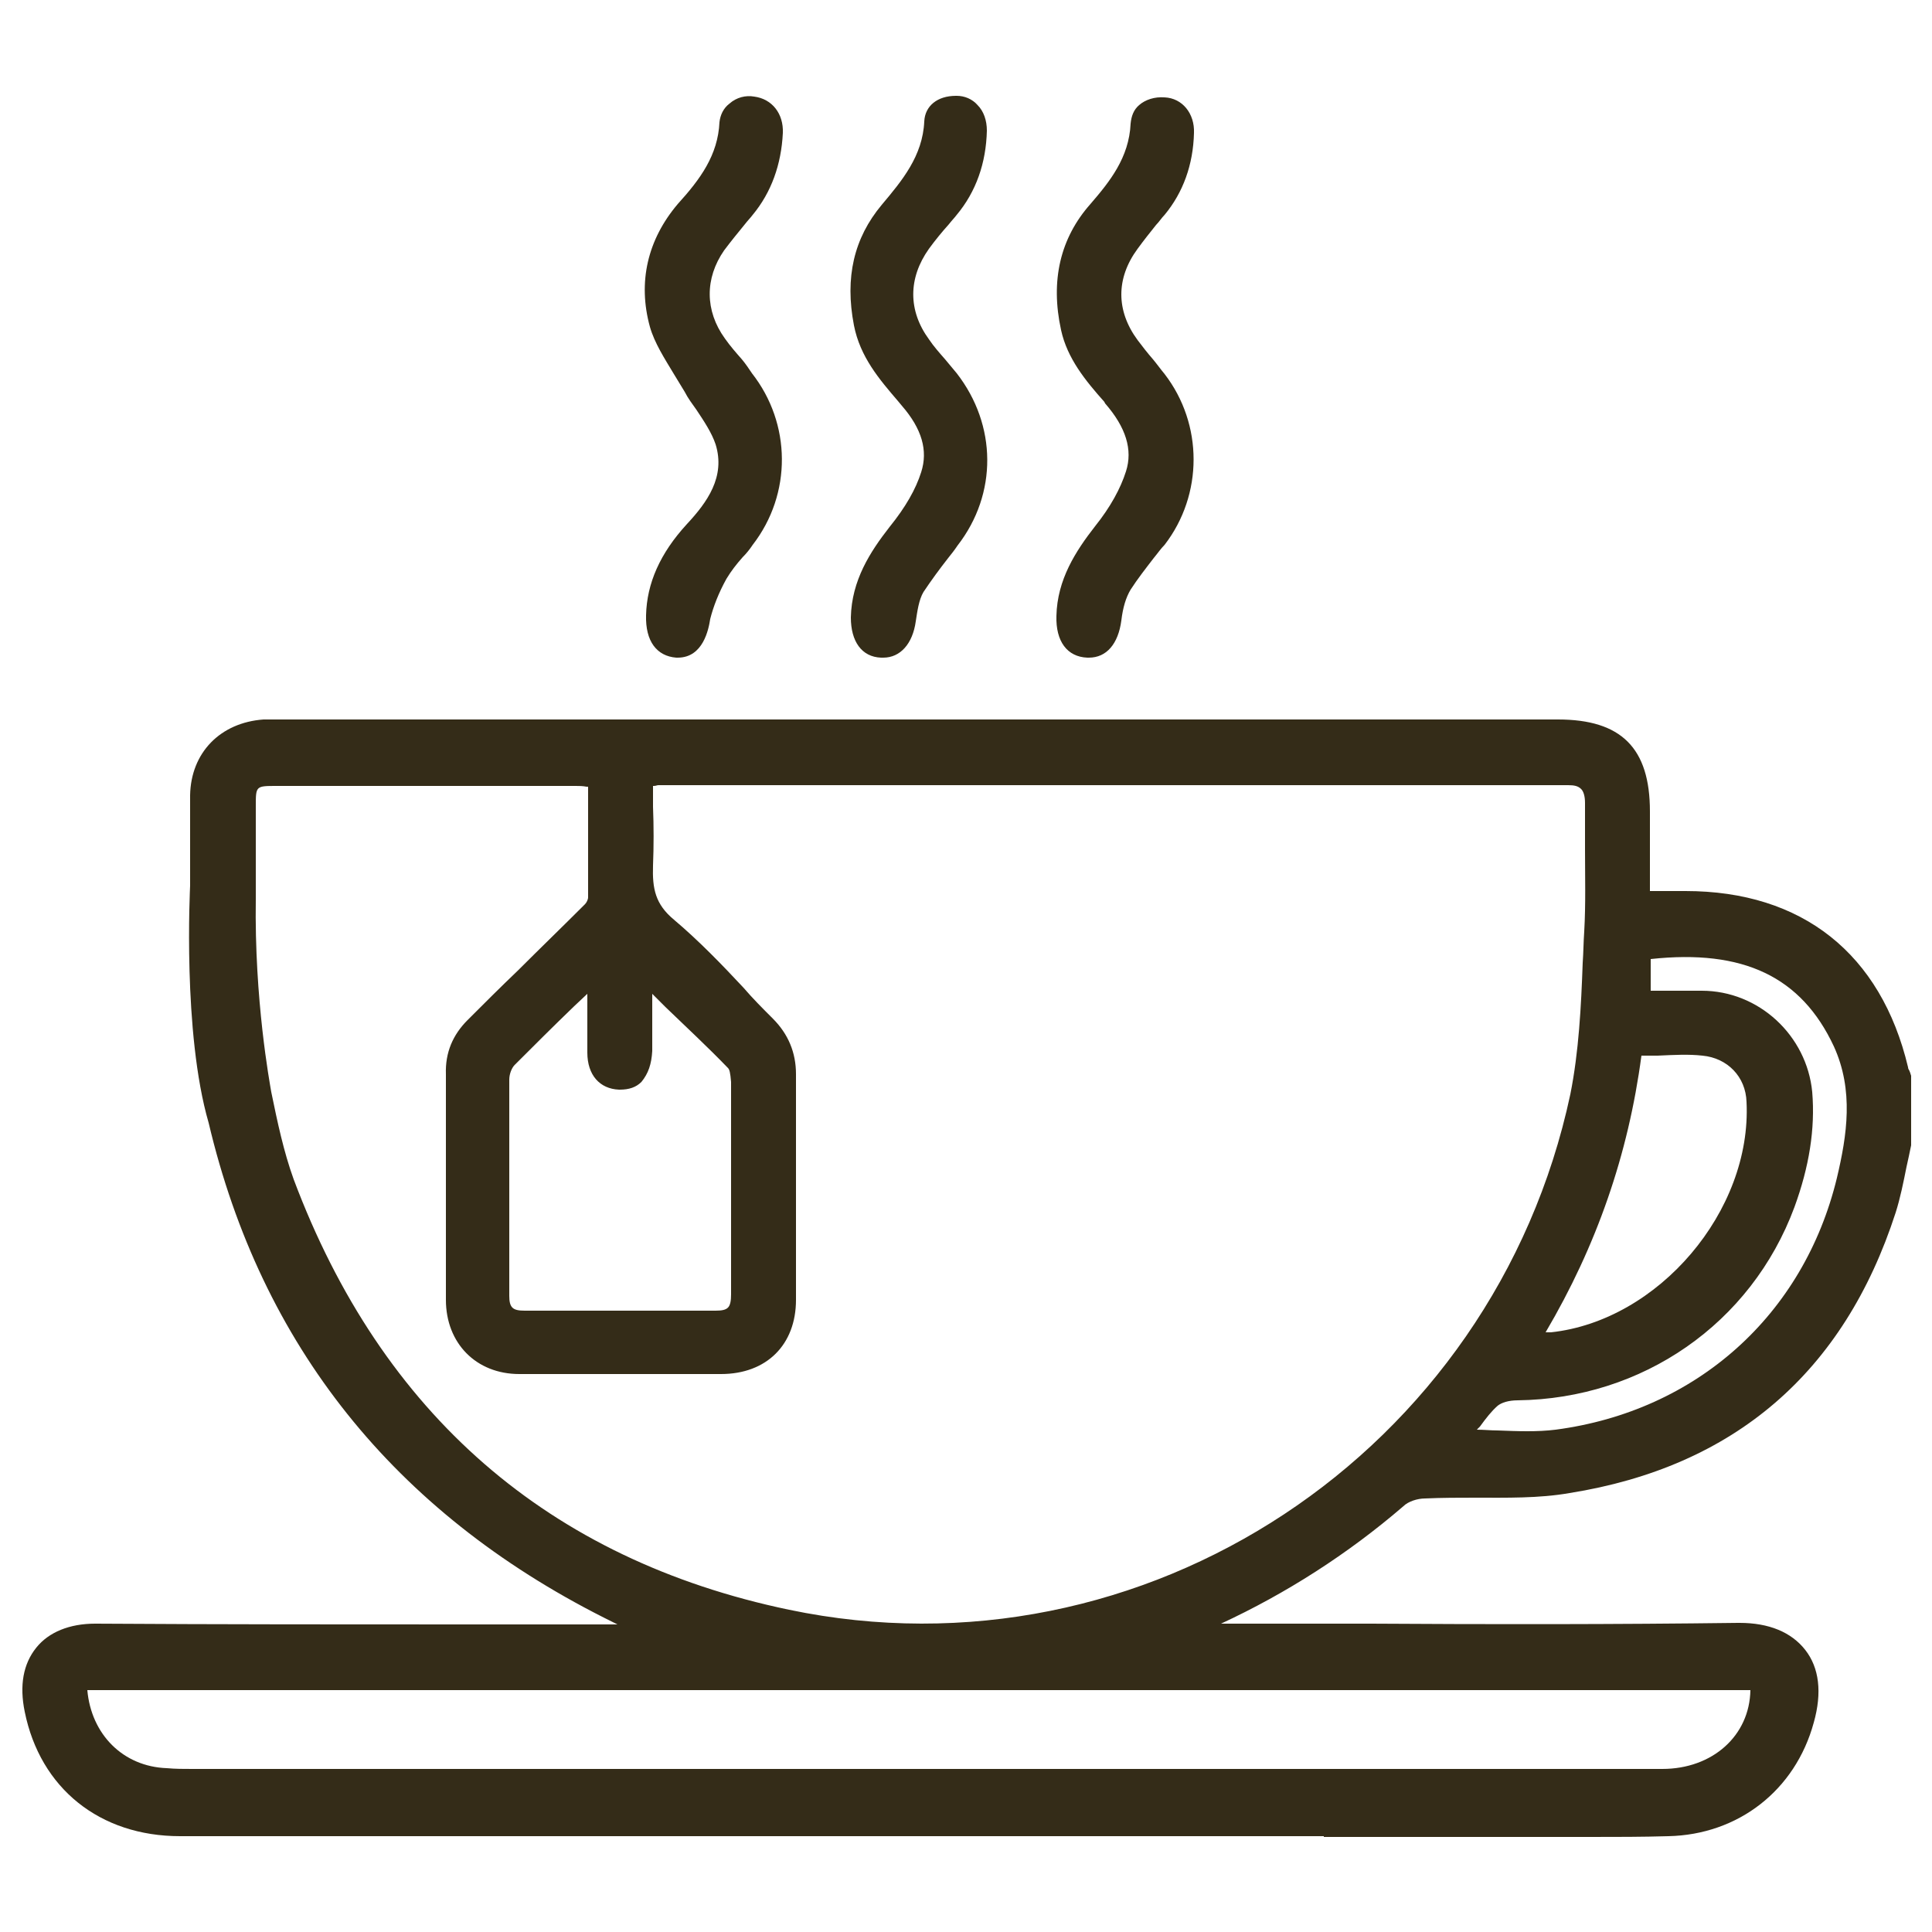
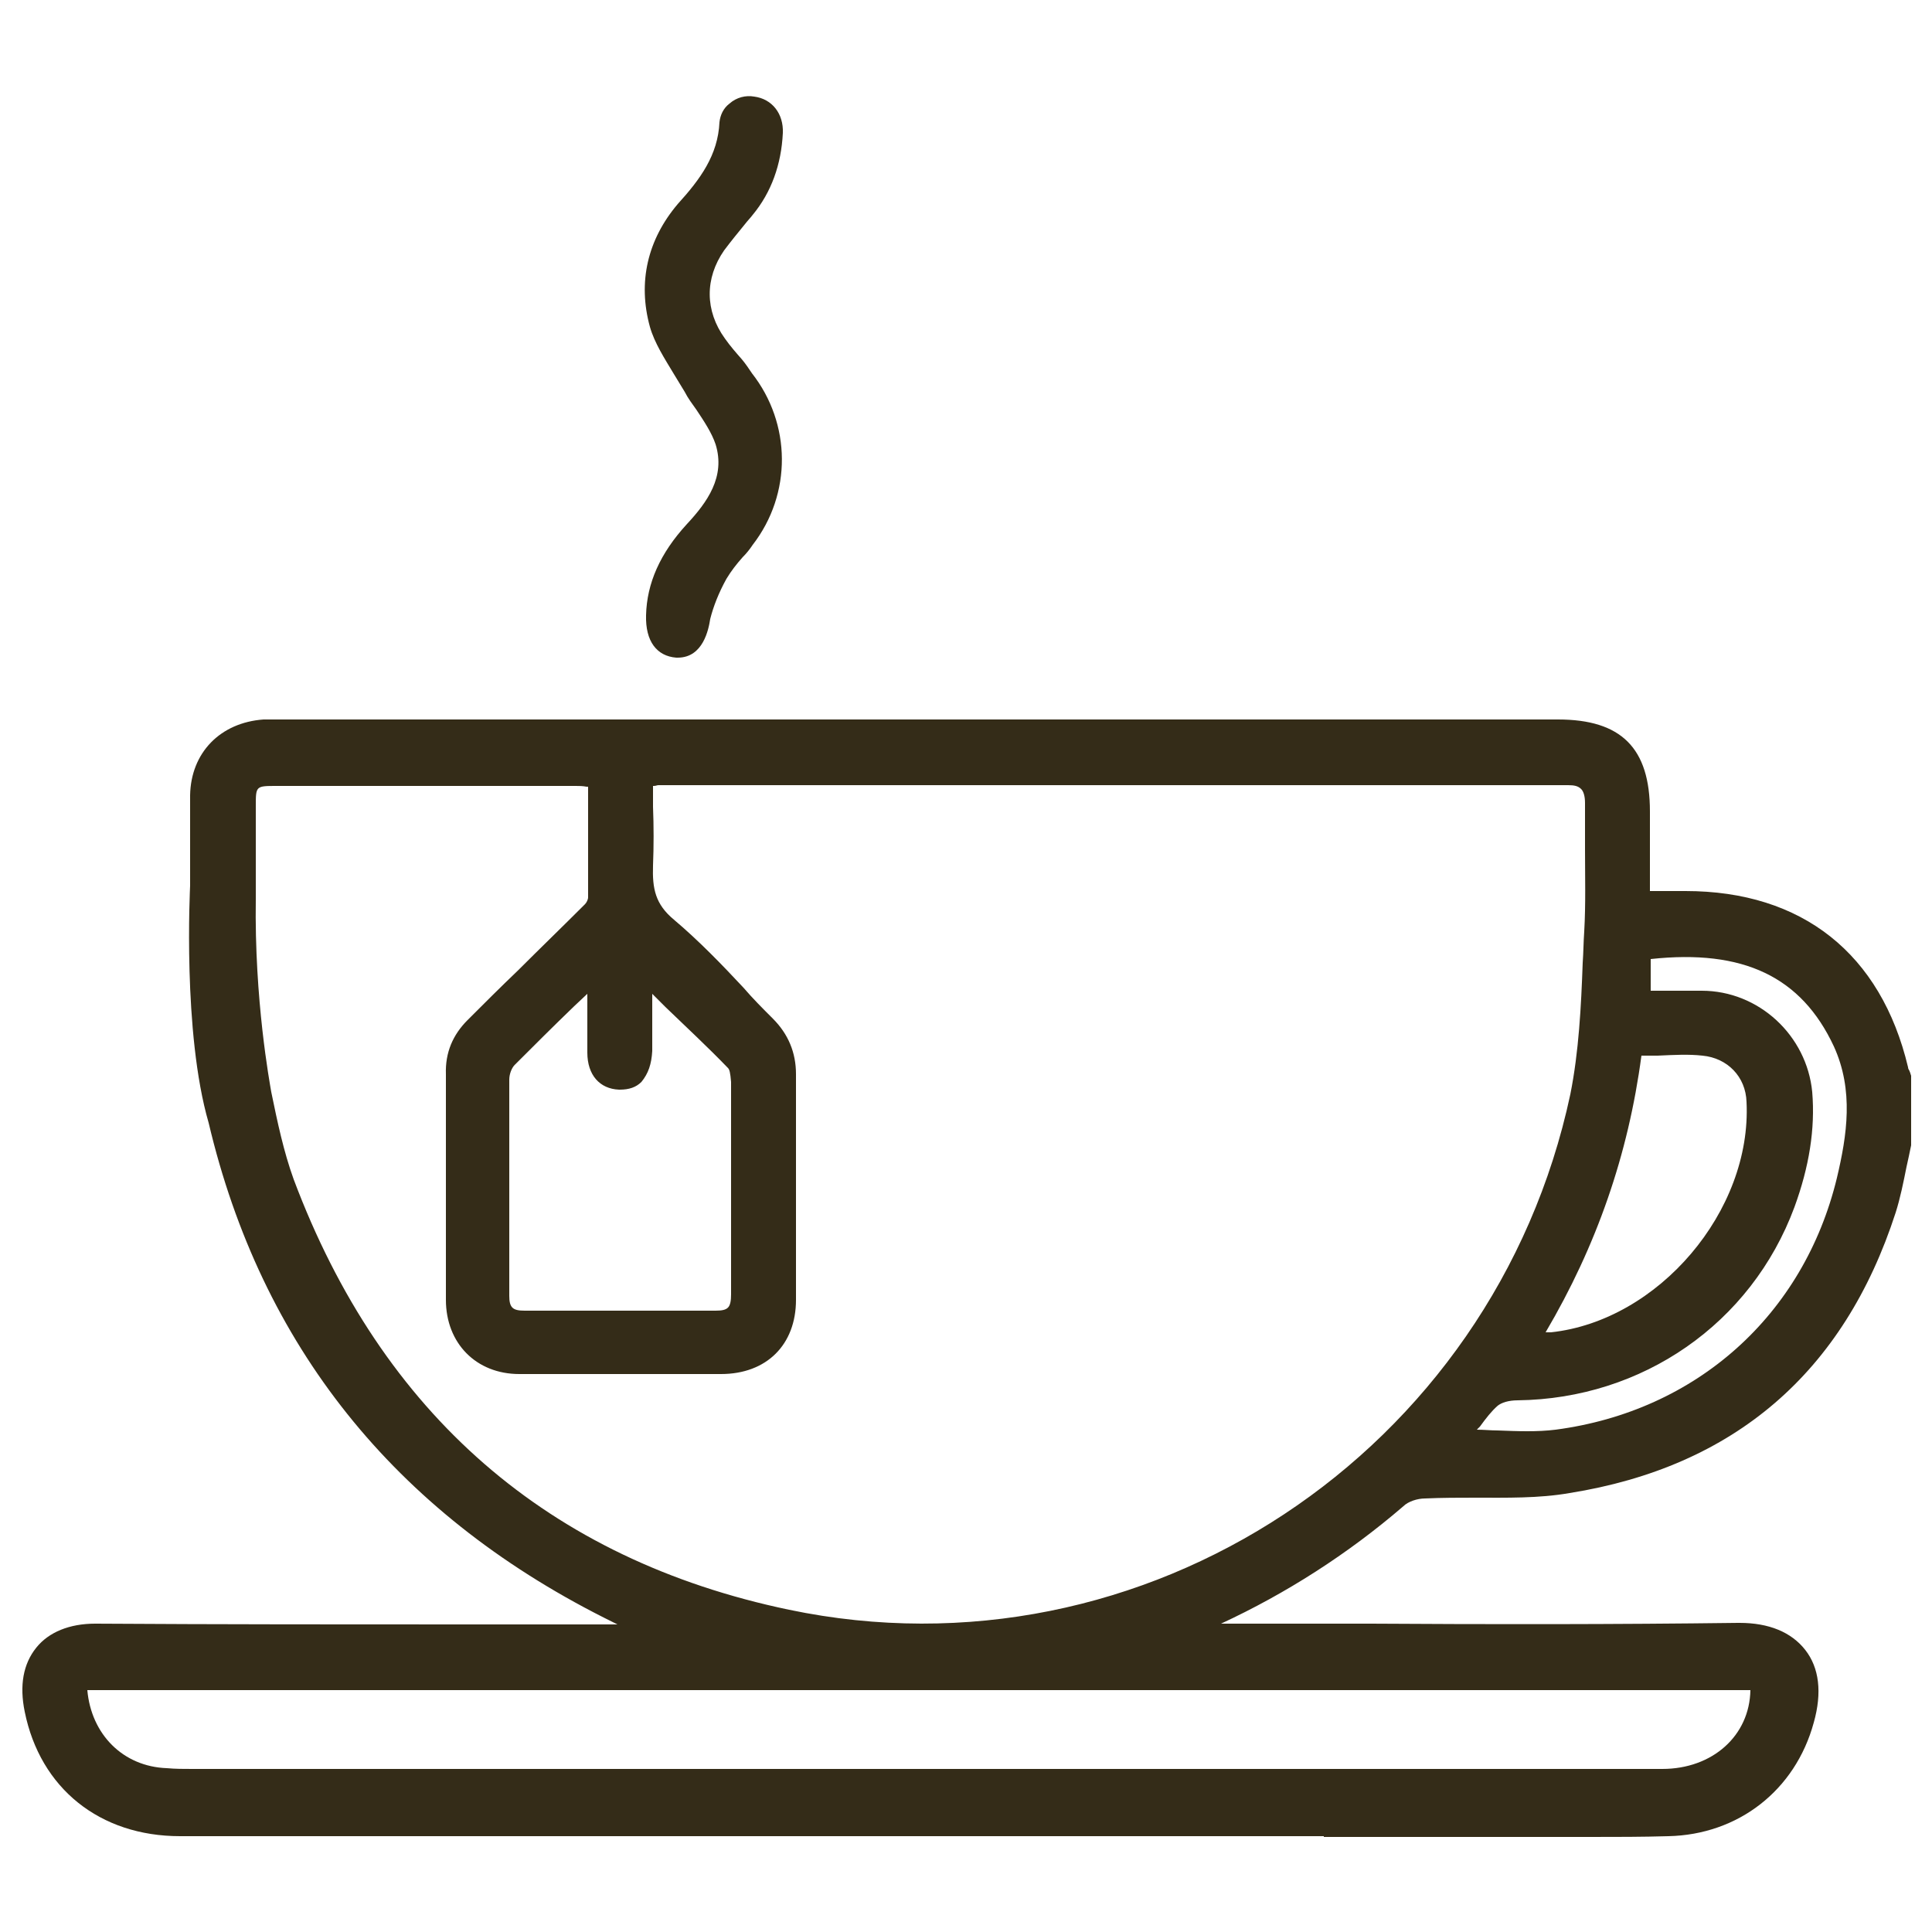
<svg xmlns="http://www.w3.org/2000/svg" version="1.1" id="Слой_1" width="24px" height="24px" viewBox="0 0 25 25" style="enable-background:new 0 0 25 25;fill:#342C18;" xml:space="preserve">
  <g>
    <path class="st0" d="M24.72,13.89c0-0.01-0.01-0.02-0.01-0.03c-0.01-0.02-0.02-0.03-0.02-0.05c-0.35-1.47-1.37-2.28-2.88-2.28   h-0.46V10.5c0-0.82-0.37-1.19-1.19-1.19H3.63l-0.06,0c-0.05,0-0.11,0-0.16,0c-0.56,0.04-0.94,0.43-0.95,0.98c0,0.39,0,0.77,0,1.16   l0,0.01c0,0.02-0.1,1.9,0.24,3.07c0.68,2.88,2.4,5.03,5.11,6.4c0.06,0.03,0.12,0.06,0.18,0.09H7.91c-0.62,0-1.23,0-1.85,0   c-1.58,0-3.21,0-4.82-0.01c0,0-0.01,0-0.01,0c-0.33,0-0.6,0.11-0.76,0.31c-0.17,0.21-0.22,0.49-0.15,0.83   c0.2,0.99,0.97,1.61,2.01,1.61c4.93,0,9.87,0,14.8,0l0,0.01h2.35l0.06,0l0.1,0c0.31,0,0.62,0,0.94,0c0.34,0,0.67,0,1.01-0.01   c0.9-0.02,1.64-0.59,1.88-1.47c0.11-0.39,0.07-0.71-0.11-0.94C23.18,21.12,22.89,21,22.51,21c-0.01,0-0.02,0-0.02,0   c-1.58,0.02-3.19,0.02-4.75,0.01c-0.62,0-1.25,0-1.87,0h-0.07c0.84-0.39,1.64-0.9,2.36-1.52c0.06-0.06,0.18-0.1,0.28-0.1   c0.22-0.01,0.44-0.01,0.65-0.01c0.4,0,0.82,0.01,1.22-0.06c2.13-0.34,3.55-1.56,4.22-3.63c0.06-0.19,0.1-0.39,0.14-0.59   c0.02-0.09,0.04-0.18,0.06-0.28v-0.9L24.72,13.89z M1.13,21.87h21.52c-0.01,0.59-0.49,1.02-1.14,1.02c-0.28,0-0.57,0-0.85,0   c-0.29,0-0.58,0-0.87,0c-0.09,0-0.18,0-0.26,0l-2.26,0c-4.92,0-9.84,0-14.77,0H2.49c-0.12,0-0.22,0-0.33-0.01   C1.59,22.86,1.18,22.44,1.13,21.87z M22.03,13.66c0.32,0.03,0.56,0.27,0.57,0.6c0.07,1.41-1.14,2.83-2.53,2.98   c-0.02,0-0.04,0-0.07,0c0.66-1.12,1.07-2.3,1.24-3.58c0.07,0,0.14,0,0.21,0C21.67,13.65,21.85,13.64,22.03,13.66z M19.15,18.46   c0.08-0.11,0.15-0.2,0.23-0.27c0.05-0.04,0.14-0.07,0.26-0.07c1.61-0.02,3.02-0.99,3.58-2.5c0.19-0.52,0.27-1.01,0.23-1.49   c-0.07-0.73-0.69-1.31-1.43-1.31c-0.16,0-0.32,0-0.49,0l-0.17,0v-0.41c1.2-0.13,1.95,0.23,2.37,1.13c0.26,0.57,0.17,1.15,0.04,1.7   c-0.43,1.78-1.82,3.02-3.64,3.26c-0.24,0.03-0.49,0.02-0.75,0.01c-0.09,0-0.18-0.01-0.27-0.01C19.12,18.49,19.14,18.47,19.15,18.46   z M10.21,20.83c-3.11-0.65-5.27-2.53-6.41-5.57c-0.13-0.36-0.21-0.74-0.29-1.13c-0.02-0.12-0.22-1.19-0.2-2.5c0-0.03,0-0.07,0-0.1   c0-0.2,0-0.39,0-0.59l0-0.51c0-0.26,0-0.26,0.27-0.26c1.29,0,2.58,0,3.87,0c0.04,0,0.09,0,0.14,0.01l0.02,0l0,0.28   c0,0.39,0,0.77,0,1.15c0,0.03-0.02,0.07-0.04,0.09c-0.29,0.29-0.58,0.57-0.87,0.86c-0.22,0.21-0.43,0.42-0.65,0.64   c-0.19,0.19-0.29,0.42-0.28,0.7c0,0.54,0,1.07,0,1.61c0,0.44,0,0.88,0,1.31c0,0.56,0.39,0.96,0.95,0.96c0.87,0,1.74,0,2.61,0   c0.59,0,0.97-0.38,0.97-0.96c0-0.5,0-0.99,0-1.49c0-0.48,0-0.95,0-1.43c0-0.28-0.1-0.52-0.3-0.72c-0.13-0.13-0.26-0.26-0.38-0.4   c-0.28-0.3-0.58-0.61-0.9-0.88c-0.24-0.2-0.28-0.4-0.27-0.7c0.01-0.25,0.01-0.51,0-0.76c0-0.09,0-0.18,0-0.27l0.01,0   c0.03,0,0.04-0.01,0.06-0.01l2.45,0c3.11,0,6.22,0,9.32,0c0,0,0,0,0,0c0.08,0,0.13,0.01,0.17,0.05c0.03,0.03,0.05,0.09,0.05,0.18   c0,0.2,0,0.4,0,0.6c0,0.35,0.01,0.71-0.01,1.06c-0.01,0.14-0.01,0.27-0.02,0.41c-0.02,0.56-0.05,1.15-0.16,1.7   C19.33,18.8,14.8,21.79,10.21,20.83z M8.44,13.6c0-0.2,0-0.4,0-0.61l0-0.13l0.17,0.17c0.28,0.27,0.55,0.52,0.81,0.79   c0.02,0.02,0.03,0.06,0.04,0.18c0,0.41,0,0.81,0,1.22c0,0.51,0,1.02,0,1.53c0,0.08-0.01,0.14-0.04,0.17   c-0.03,0.03-0.08,0.04-0.16,0.04c0,0,0,0,0,0c-0.42,0-0.84,0-1.27,0c-0.4,0-0.8,0-1.2,0c-0.08,0-0.13-0.01-0.16-0.04   c-0.03-0.03-0.04-0.08-0.04-0.15c0-0.33,0-0.66,0-1c0-0.6,0-1.2,0-1.8c0-0.07,0.03-0.15,0.07-0.19c0.25-0.25,0.5-0.5,0.77-0.76   l0.17-0.16v0.14c0,0.21,0,0.42,0,0.62c0,0.29,0.16,0.47,0.41,0.48h0c0,0,0.01,0,0.01,0c0.12,0,0.21-0.03,0.28-0.1   C8.39,13.89,8.43,13.77,8.44,13.6z" />
-     <path class="st0" d="M11.62,5.19l0.05,0.06c0.26,0.3,0.34,0.58,0.25,0.86c-0.07,0.22-0.2,0.45-0.41,0.71   c-0.25,0.32-0.49,0.69-0.5,1.17c0,0.31,0.14,0.51,0.39,0.52c0.01,0,0.02,0,0.03,0c0.22,0,0.38-0.18,0.42-0.47   c0.02-0.13,0.04-0.28,0.1-0.38c0.1-0.15,0.21-0.3,0.32-0.44c0.04-0.05,0.08-0.1,0.12-0.16c0.52-0.67,0.51-1.56-0.01-2.23   c-0.05-0.06-0.1-0.12-0.15-0.18c-0.07-0.08-0.15-0.17-0.21-0.26c-0.27-0.37-0.27-0.79,0-1.17c0.08-0.11,0.17-0.22,0.26-0.32   c0.03-0.04,0.07-0.08,0.1-0.12c0.25-0.3,0.38-0.67,0.39-1.09c0-0.13-0.04-0.25-0.12-0.33c-0.07-0.08-0.17-0.12-0.27-0.12   c0,0-0.01,0-0.01,0c-0.24,0-0.4,0.13-0.41,0.33c-0.02,0.45-0.29,0.77-0.55,1.08c-0.36,0.43-0.48,0.94-0.36,1.56   C11.13,4.62,11.38,4.91,11.62,5.19z" />
-     <path class="st0" d="M14.29,5.2l0.01,0.02c0.27,0.31,0.36,0.6,0.27,0.88c-0.07,0.22-0.2,0.46-0.4,0.71   c-0.25,0.32-0.49,0.69-0.5,1.16c-0.01,0.33,0.14,0.53,0.4,0.54c0.01,0,0.01,0,0.02,0c0.23,0,0.38-0.18,0.42-0.48   c0.02-0.17,0.06-0.3,0.12-0.4c0.09-0.14,0.2-0.28,0.3-0.41c0.05-0.06,0.09-0.12,0.14-0.17c0.5-0.65,0.5-1.56,0-2.21   c-0.05-0.06-0.1-0.13-0.15-0.19c-0.07-0.08-0.14-0.17-0.2-0.25c-0.28-0.38-0.28-0.8,0-1.18c0.08-0.11,0.16-0.21,0.24-0.31   c0.04-0.04,0.07-0.09,0.11-0.13c0.24-0.29,0.37-0.65,0.38-1.06c0.01-0.25-0.15-0.45-0.38-0.46c-0.13-0.01-0.25,0.03-0.33,0.1   c-0.07,0.06-0.1,0.14-0.11,0.24c-0.02,0.44-0.27,0.75-0.52,1.04c-0.39,0.44-0.52,0.99-0.38,1.63C13.81,4.64,14.05,4.93,14.29,5.2z" />
    <path class="st0" d="M8.72,4.84c0.05,0.08,0.09,0.15,0.14,0.23C8.9,5.15,8.96,5.23,9.01,5.3c0.1,0.15,0.2,0.3,0.25,0.45   c0.13,0.42-0.11,0.75-0.37,1.03C8.54,7.16,8.37,7.55,8.36,7.96C8.35,8.3,8.5,8.49,8.75,8.51c0.01,0,0.02,0,0.02,0   c0.33,0,0.4-0.37,0.42-0.5C9.23,7.85,9.3,7.67,9.4,7.49c0.06-0.1,0.13-0.19,0.21-0.28c0.05-0.05,0.09-0.1,0.13-0.16   c0.51-0.66,0.5-1.57-0.01-2.22C9.69,4.77,9.65,4.71,9.6,4.65C9.53,4.57,9.45,4.48,9.38,4.38C9.12,4.02,9.12,3.6,9.37,3.24   C9.46,3.12,9.55,3.01,9.64,2.9c0.03-0.04,0.07-0.08,0.1-0.12c0.24-0.29,0.37-0.65,0.39-1.06c0.01-0.25-0.14-0.44-0.37-0.47   C9.65,1.23,9.53,1.26,9.44,1.34C9.36,1.4,9.32,1.49,9.31,1.58C9.29,2.01,9.06,2.32,8.77,2.64C8.38,3.1,8.25,3.65,8.41,4.23   C8.47,4.44,8.6,4.64,8.72,4.84z" />
  </g>
</svg>